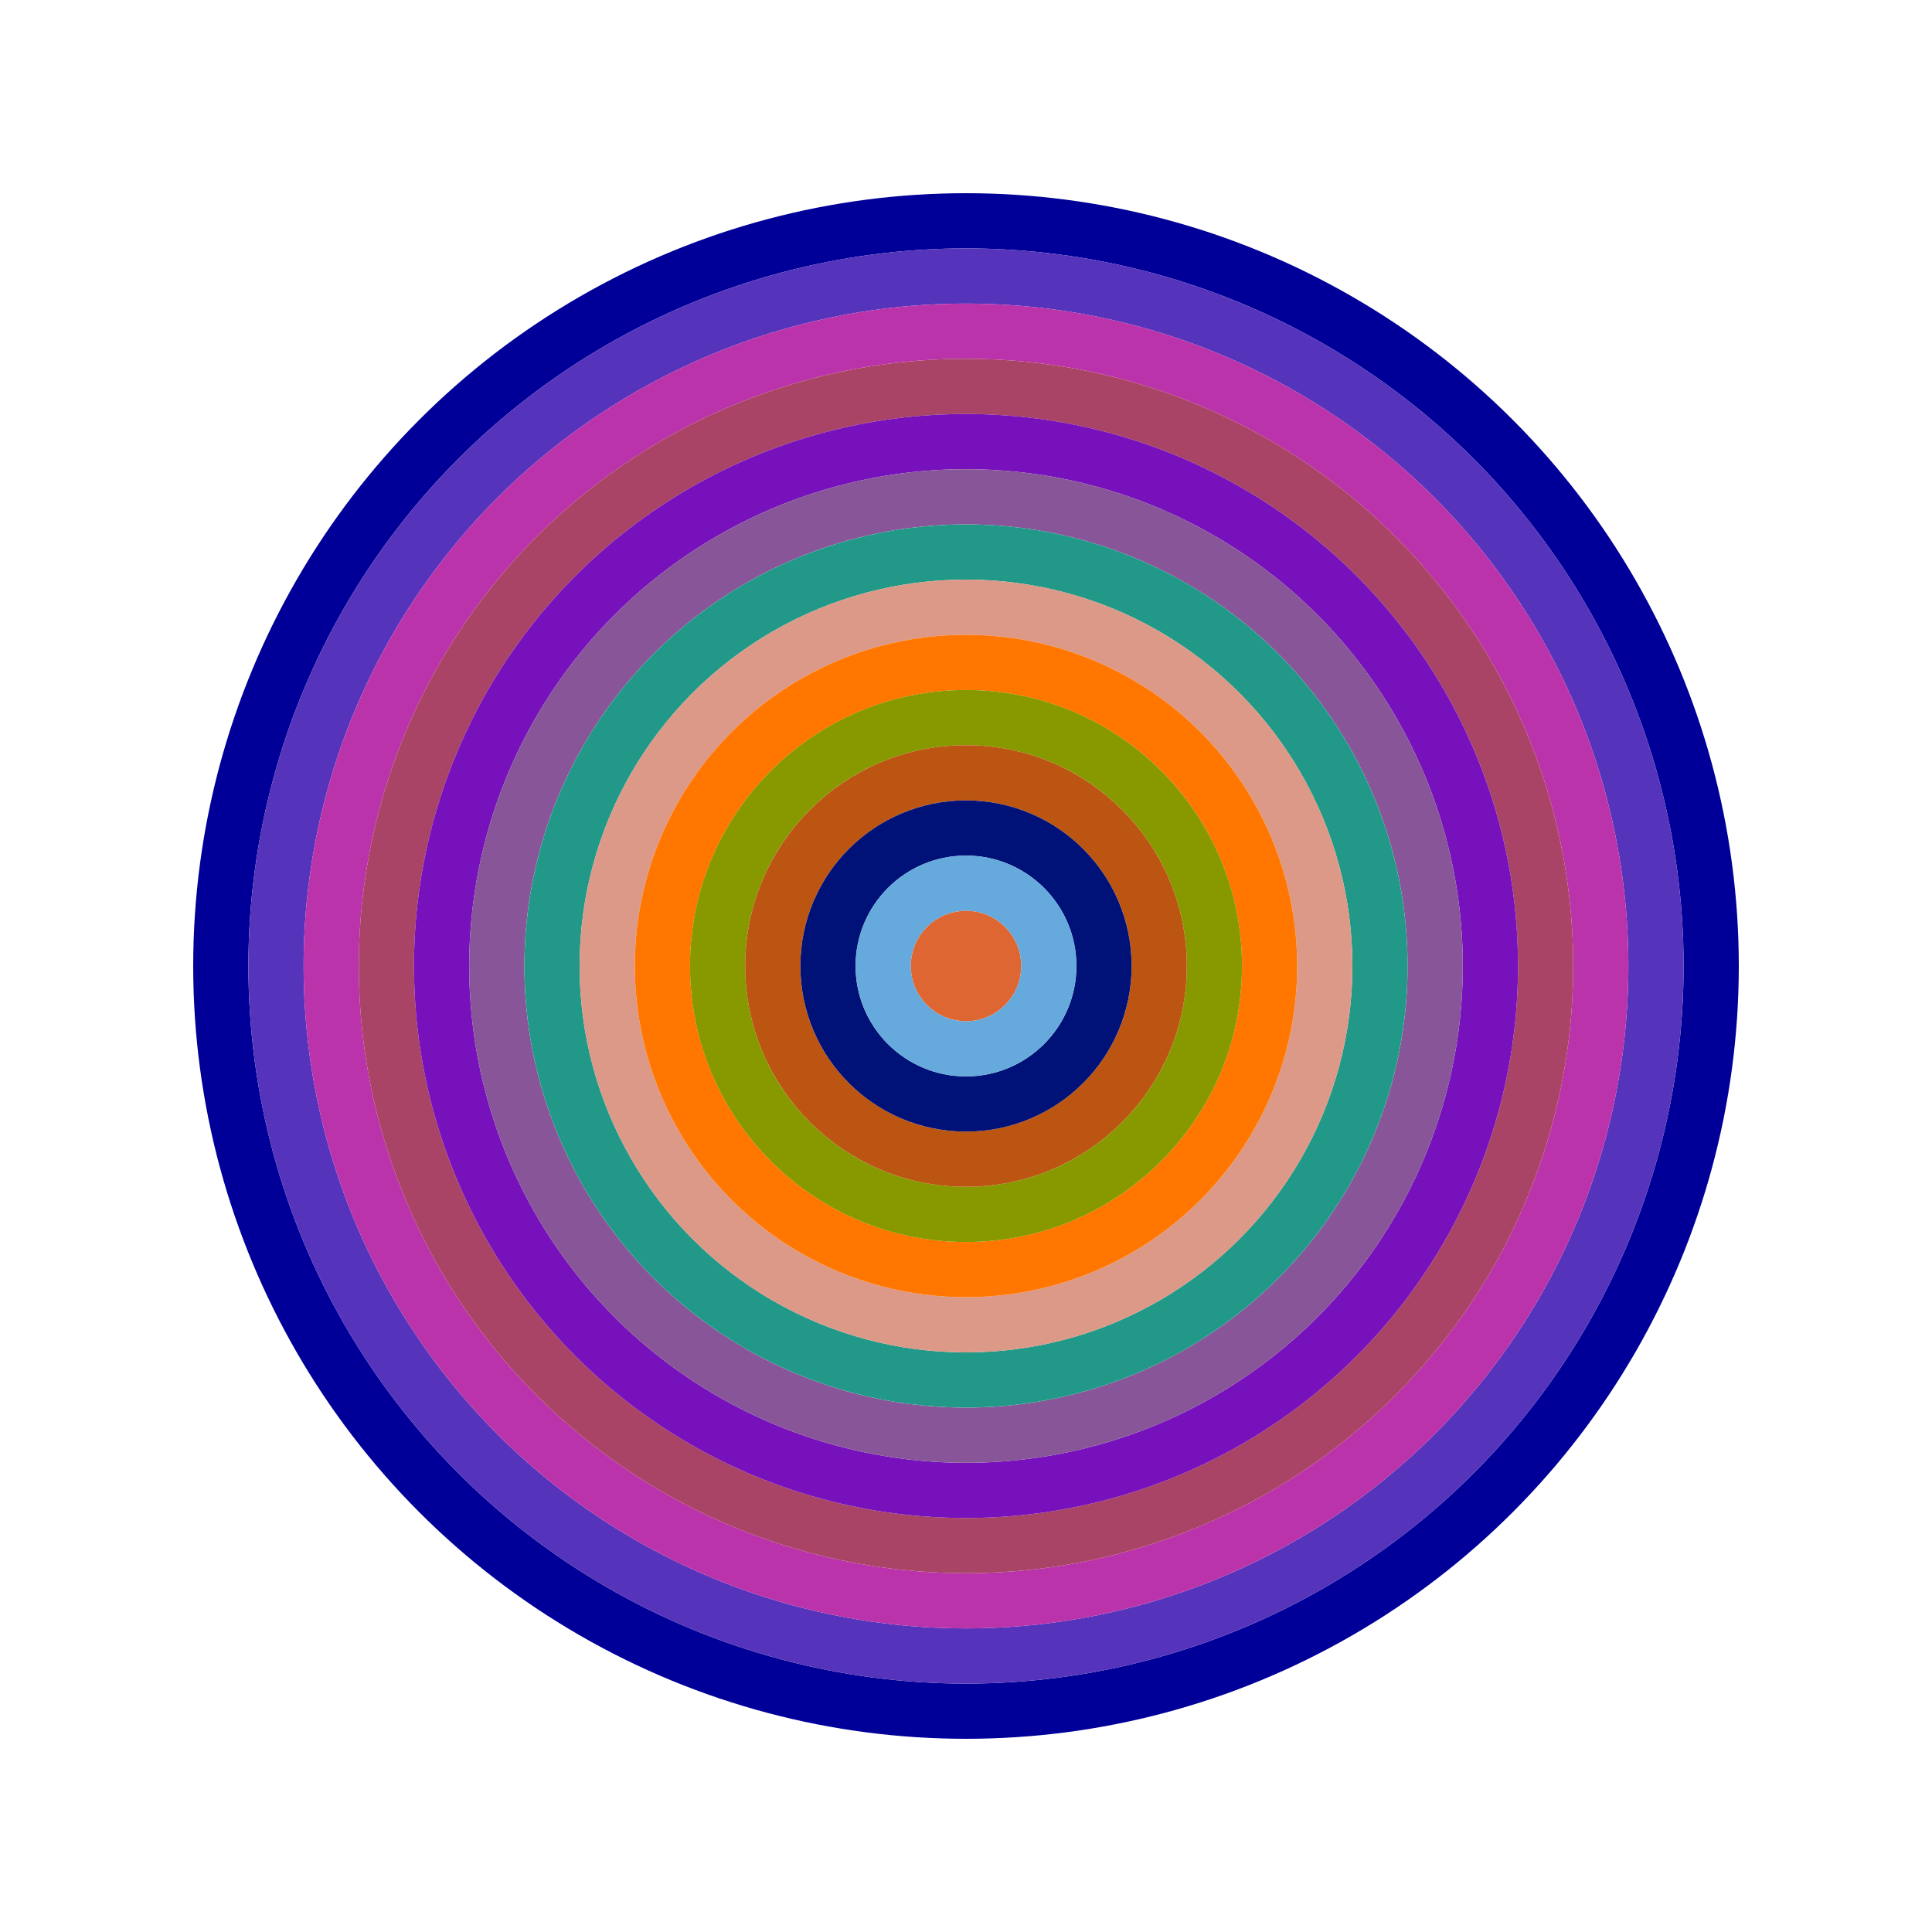
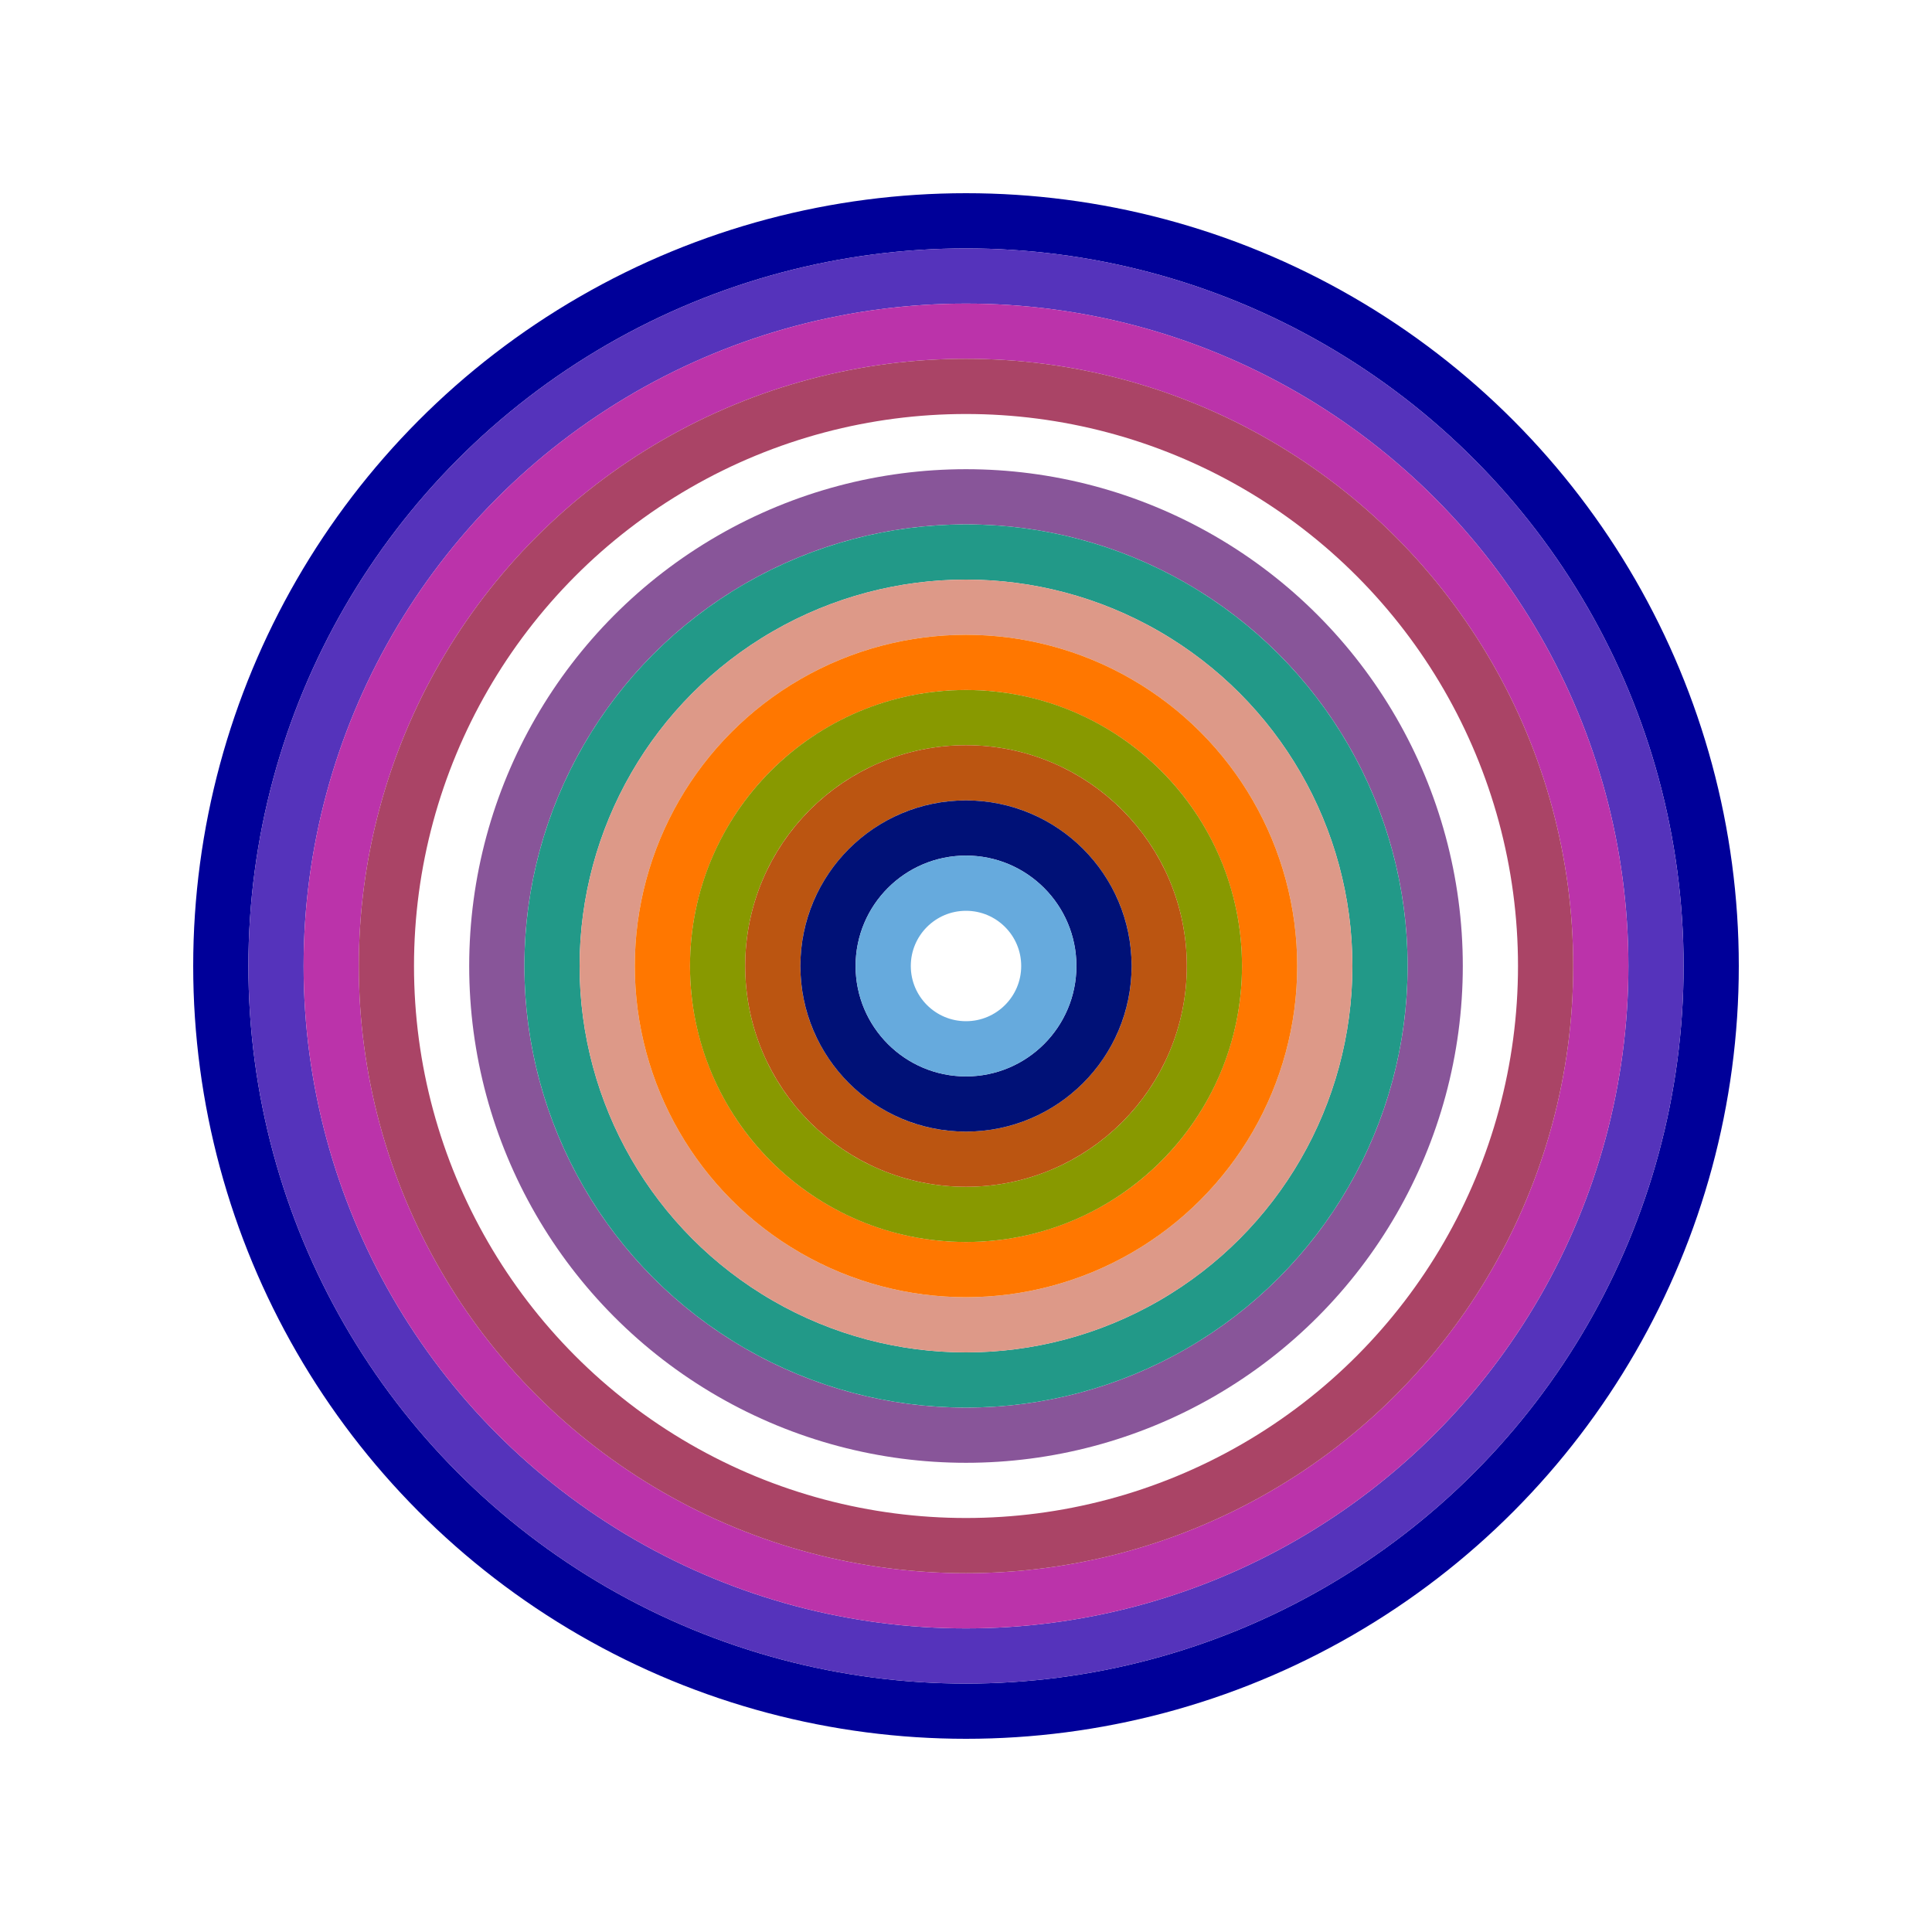
<svg xmlns="http://www.w3.org/2000/svg" id="0x953bb3aa4671b859298d98f70890b510176add63" viewBox="0 0 700 700">
  <style>.a{stroke-width:20;}</style>
  <g class="a" fill="none">
    <circle cx="350" cy="350" r="270" stroke="#009" />
    <circle cx="350" cy="350" r="250" stroke="#53b" />
    <circle cx="350" cy="350" r="230" stroke="#b3a" />
    <circle cx="350" cy="350" r="210" stroke="#a46" />
-     <circle cx="350" cy="350" r="190" stroke="#71b" />
    <circle cx="350" cy="350" r="170" stroke="#859" />
    <circle cx="350" cy="350" r="150" stroke="#298" />
    <circle cx="350" cy="350" r="130" stroke="#d98" />
    <circle cx="350" cy="350" r="110" stroke="#f70" />
    <circle cx="350" cy="350" r="90" stroke="#890" />
    <circle cx="350" cy="350" r="70" stroke="#b51" />
    <circle cx="350" cy="350" r="50" stroke="#017" />
    <circle cx="350" cy="350" r="30" stroke="#6ad" />
-     <circle cx="350" cy="350" r="10" stroke="#d63" />
  </g>
</svg>